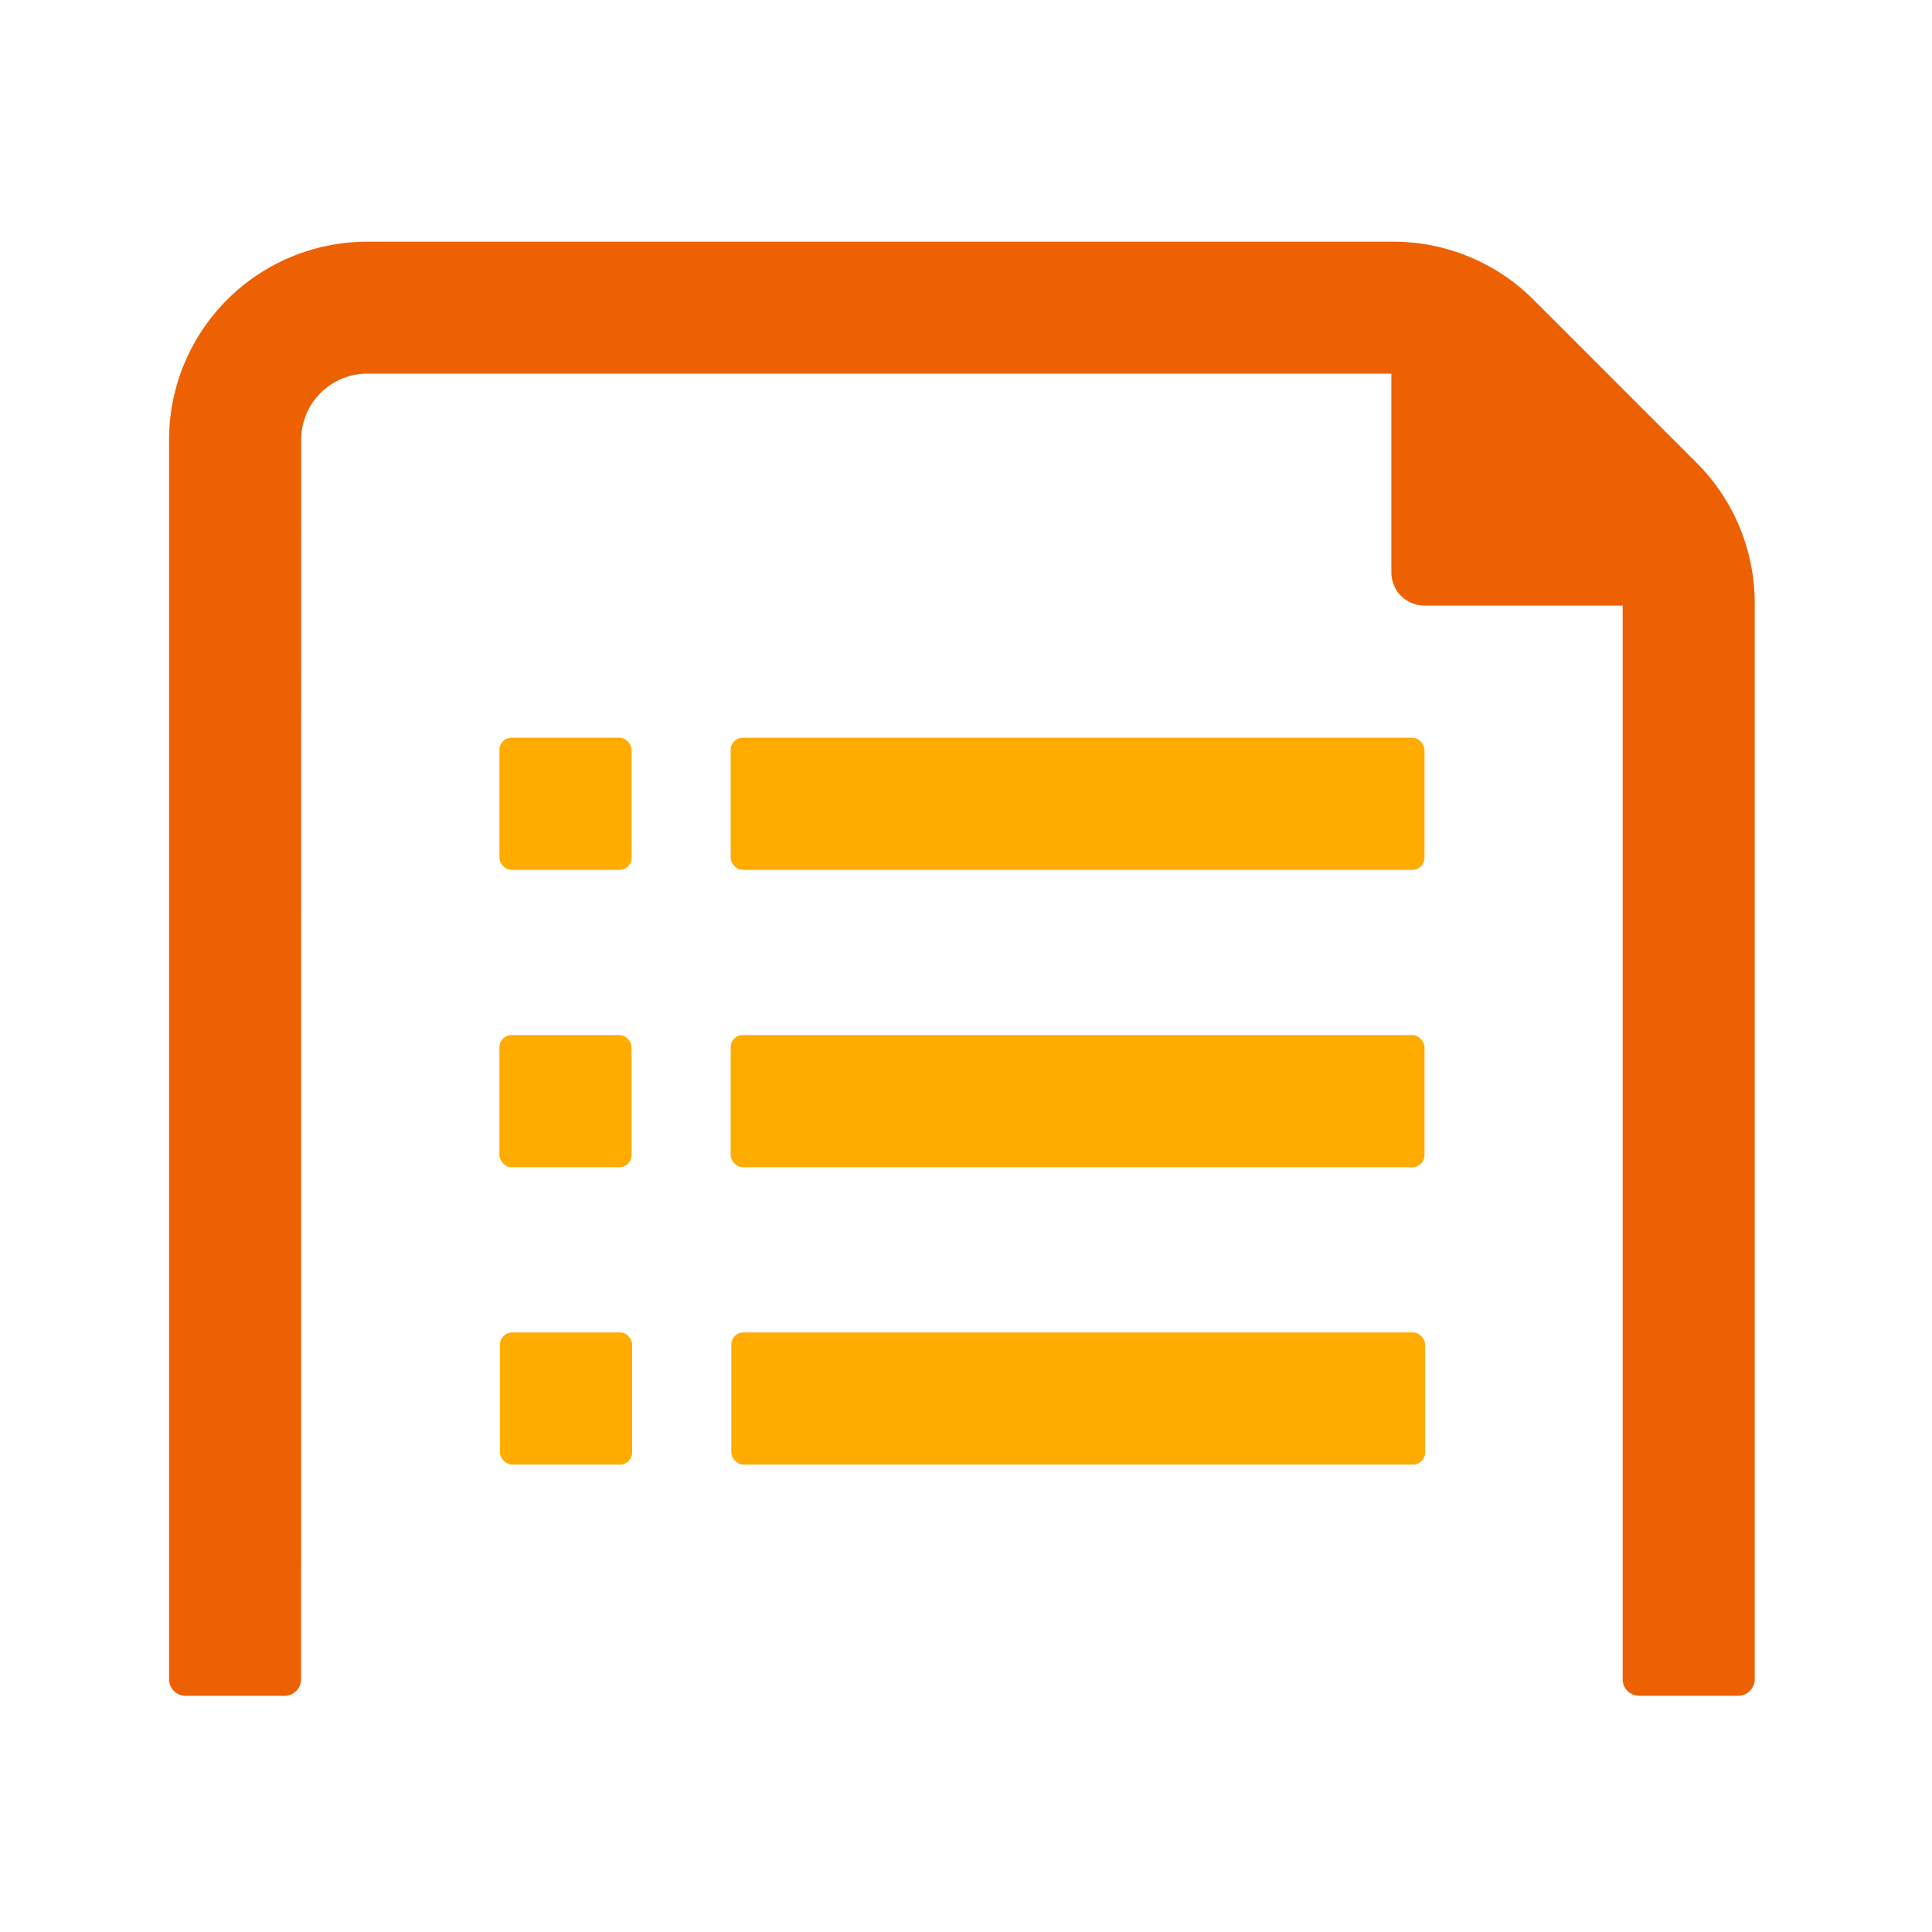
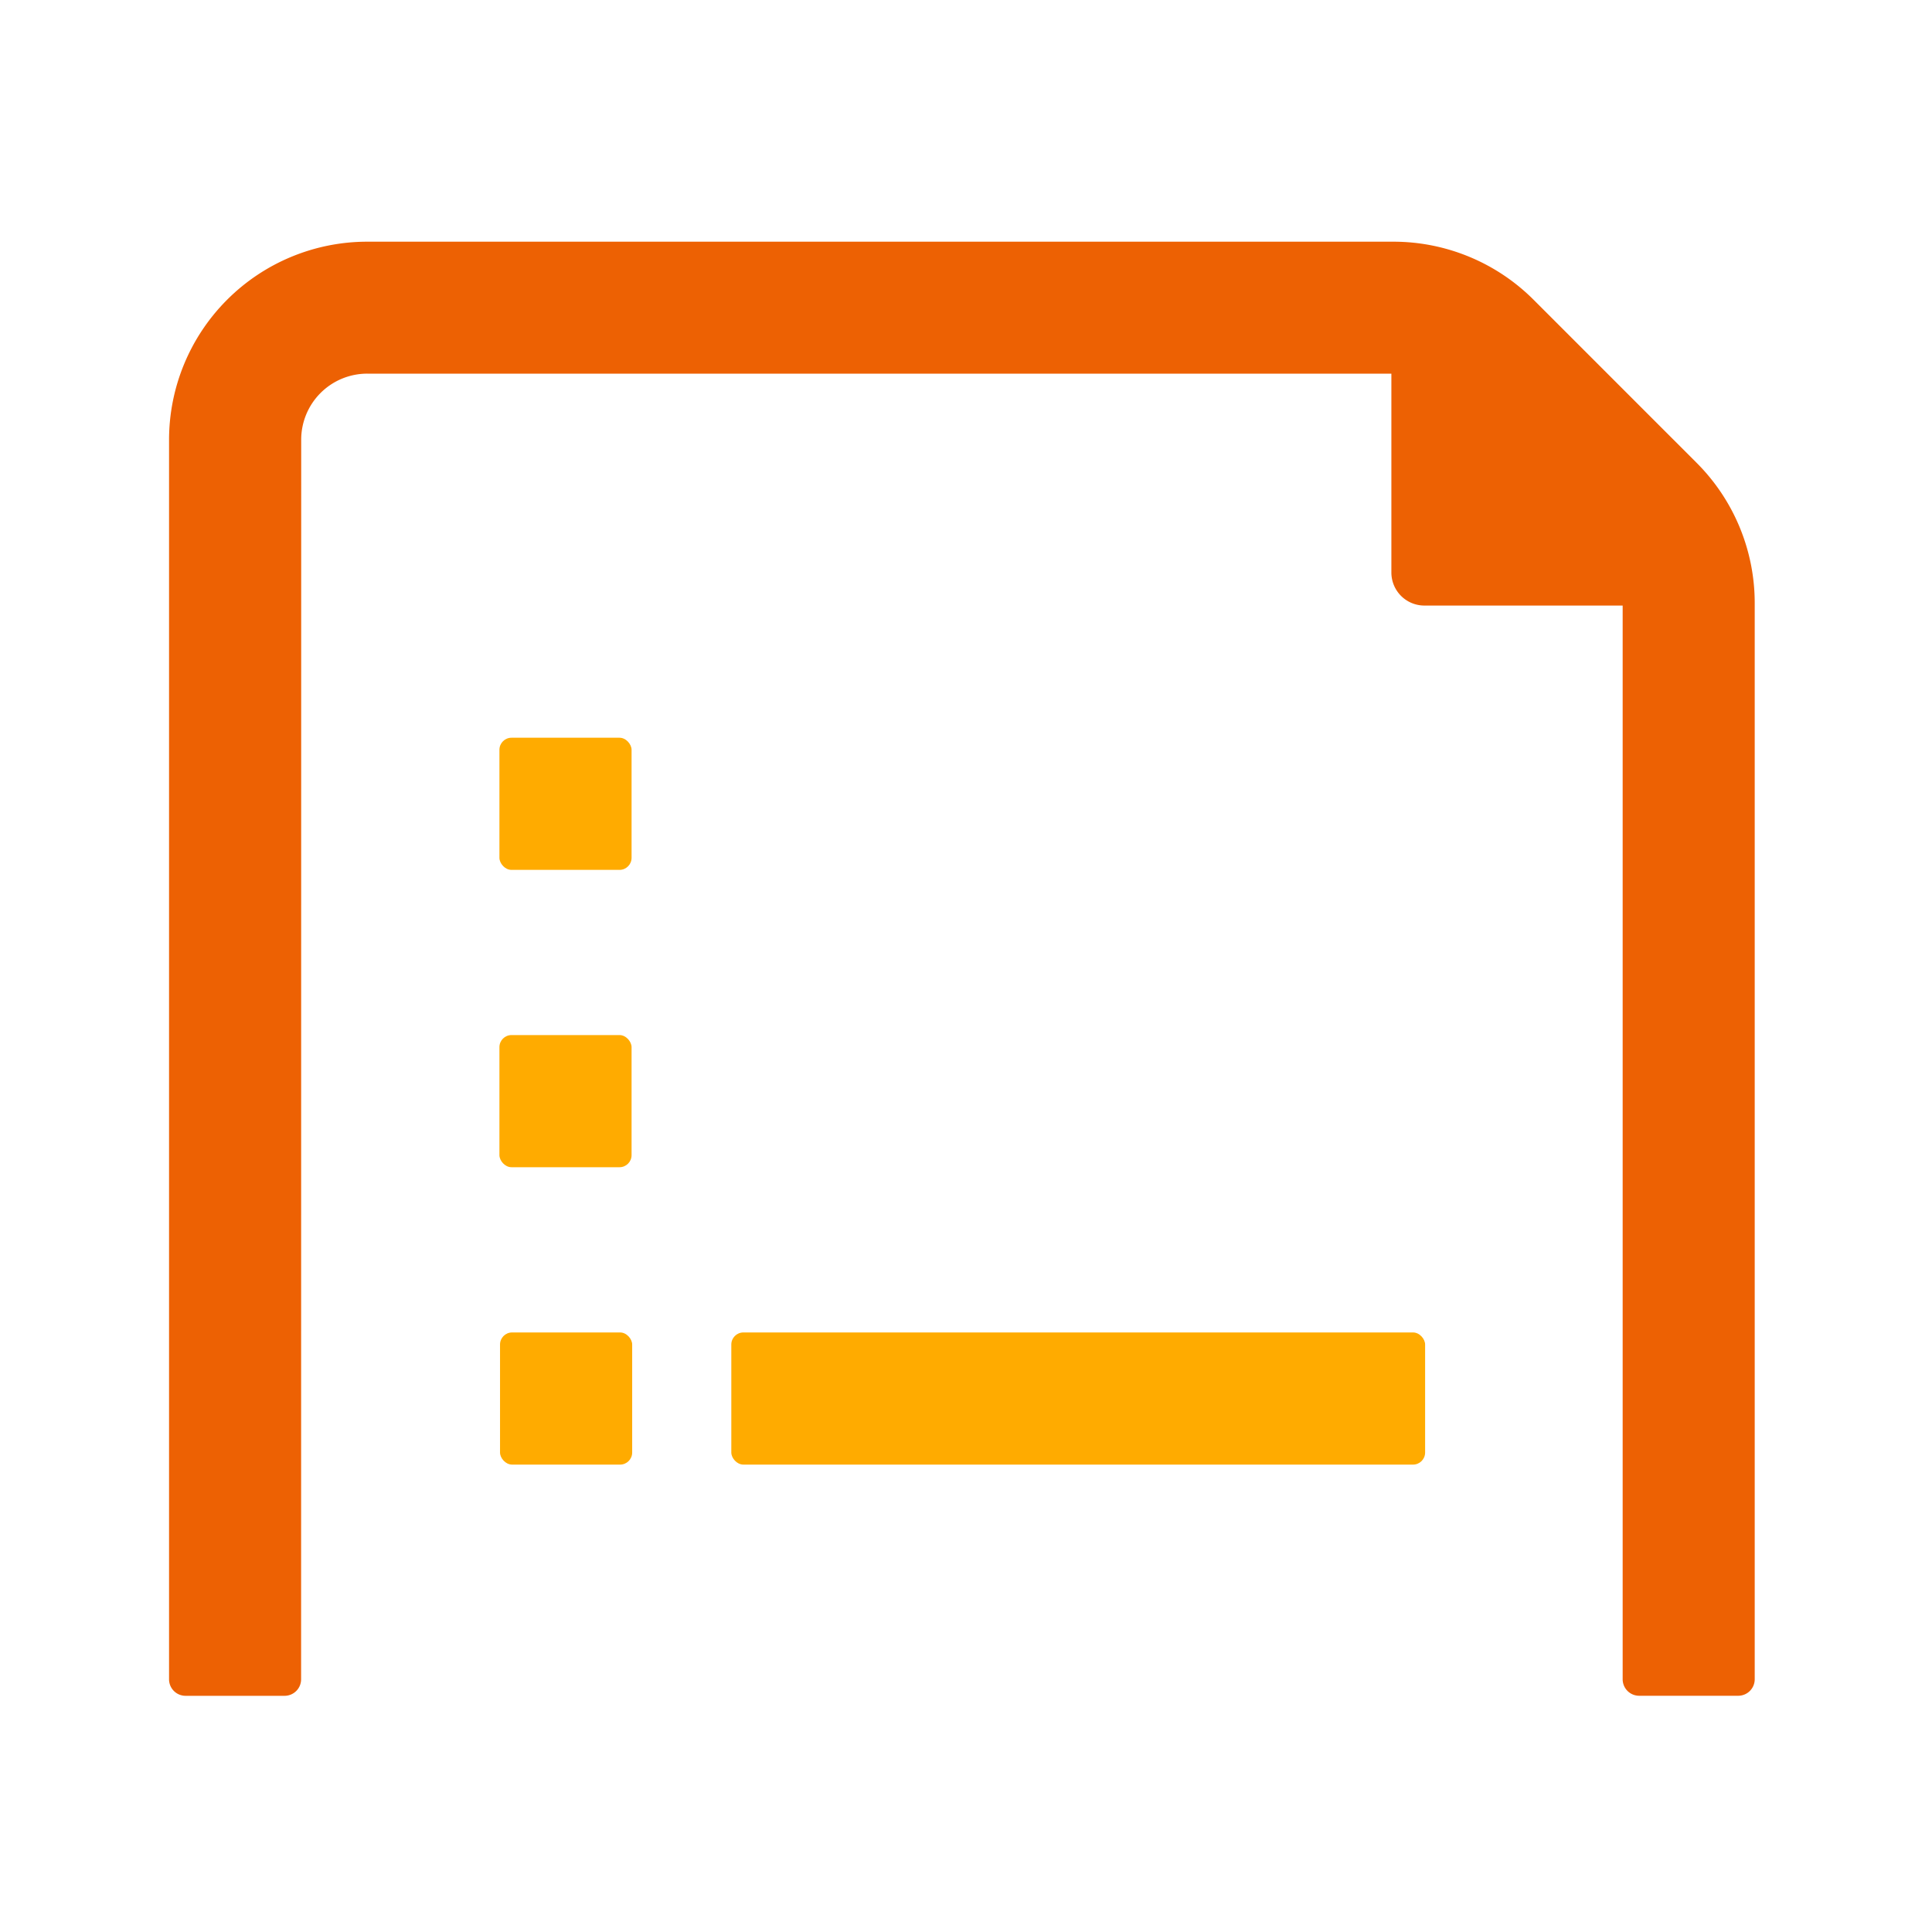
<svg xmlns="http://www.w3.org/2000/svg" width="80" height="80" viewBox="0 0 80 80">
  <g transform="translate(16079 22501)">
    <rect width="80" height="80" transform="translate(-16079 -22501)" fill="none" />
    <g transform="translate(-16591 -22979.98)">
      <g transform="translate(569.617 491.449)">
        <path d="M568.2,501.056l-9.868-9.868a1.368,1.368,0,0,0-2.335.967v9.868a1.368,1.368,0,0,0,1.368,1.368h9.868A1.368,1.368,0,0,0,568.2,501.056Z" transform="translate(-556 -490.785)" fill="#ed6103" />
      </g>
      <g transform="translate(532.68 509.528)">
-         <rect width="28.729" height="5.472" rx="0.5" transform="translate(9.576)" fill="#ffab00" />
        <rect width="5.472" height="5.472" rx="0.5" fill="#ffab00" />
-         <rect width="28.729" height="5.472" rx="0.5" transform="translate(9.576 12.312)" fill="#ffab00" />
        <rect width="5.472" height="5.472" rx="0.5" transform="translate(0 12.312)" fill="#ffab00" />
        <rect width="28.729" height="5.472" rx="0.5" transform="translate(9.602 24.626)" fill="#ffab00" />
        <rect width="5.472" height="5.472" rx="0.5" transform="translate(0.025 24.626)" fill="#ffab00" />
      </g>
      <g transform="translate(519 488.98)">
-         <path d="M576.919,500.544l-6.762-6.762a2.737,2.737,0,0,0-1.935-.8H525.736A2.735,2.735,0,0,0,523,495.716v51.328a.684.684,0,0,0,.684.684h53.353a.684.684,0,0,0,.684-.684V502.478A2.734,2.734,0,0,0,576.919,500.544Z" transform="translate(-517.528 -487.508)" fill="none" />
        <path d="M524.472,497.188a2.735,2.735,0,0,1,2.736-2.736h42.487a2.737,2.737,0,0,1,1.934.8l6.762,6.762a2.735,2.735,0,0,1,.8,1.934v44.566a.684.684,0,0,0,.684.684h4.1a.684.684,0,0,0,.684-.684V503.95a8.206,8.206,0,0,0-2.4-5.8l-6.761-6.762a8.208,8.208,0,0,0-5.8-2.4H527.208A8.208,8.208,0,0,0,519,497.188v51.328a.684.684,0,0,0,.684.684h4.1a.684.684,0,0,0,.684-.684Z" transform="translate(-519 -488.98)" fill="#ed6103" />
      </g>
    </g>
  </g>
</svg>